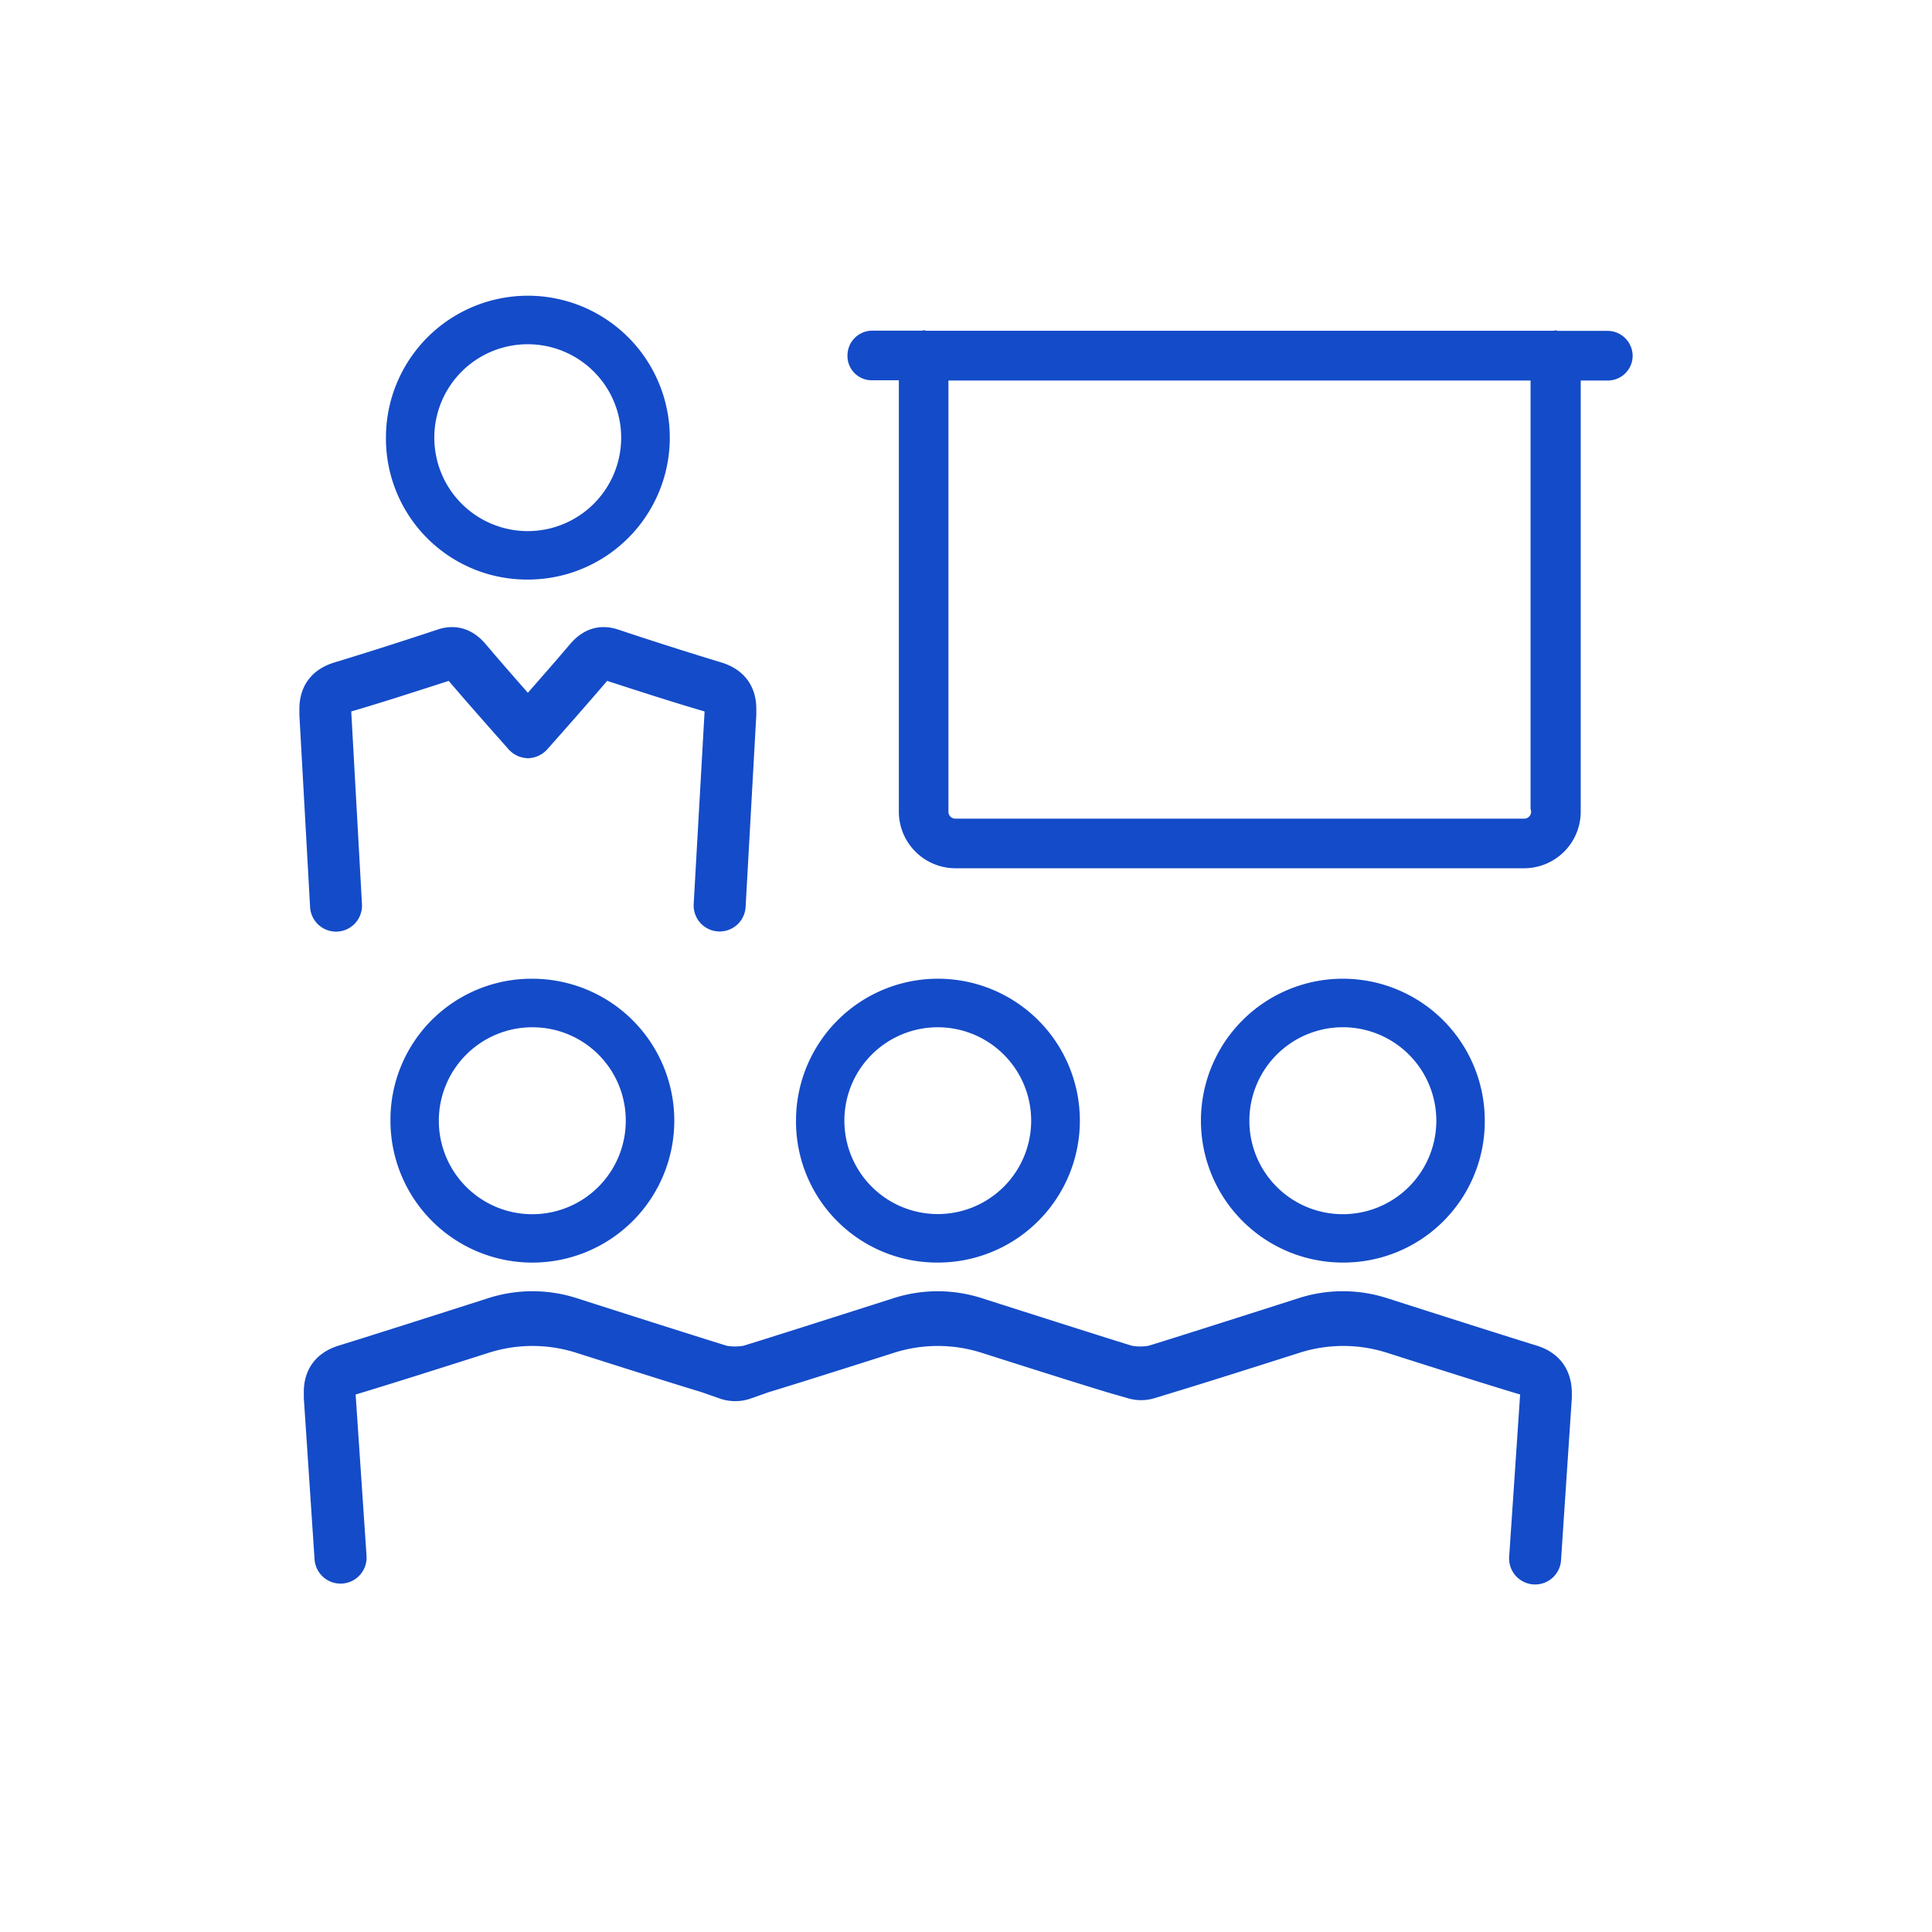
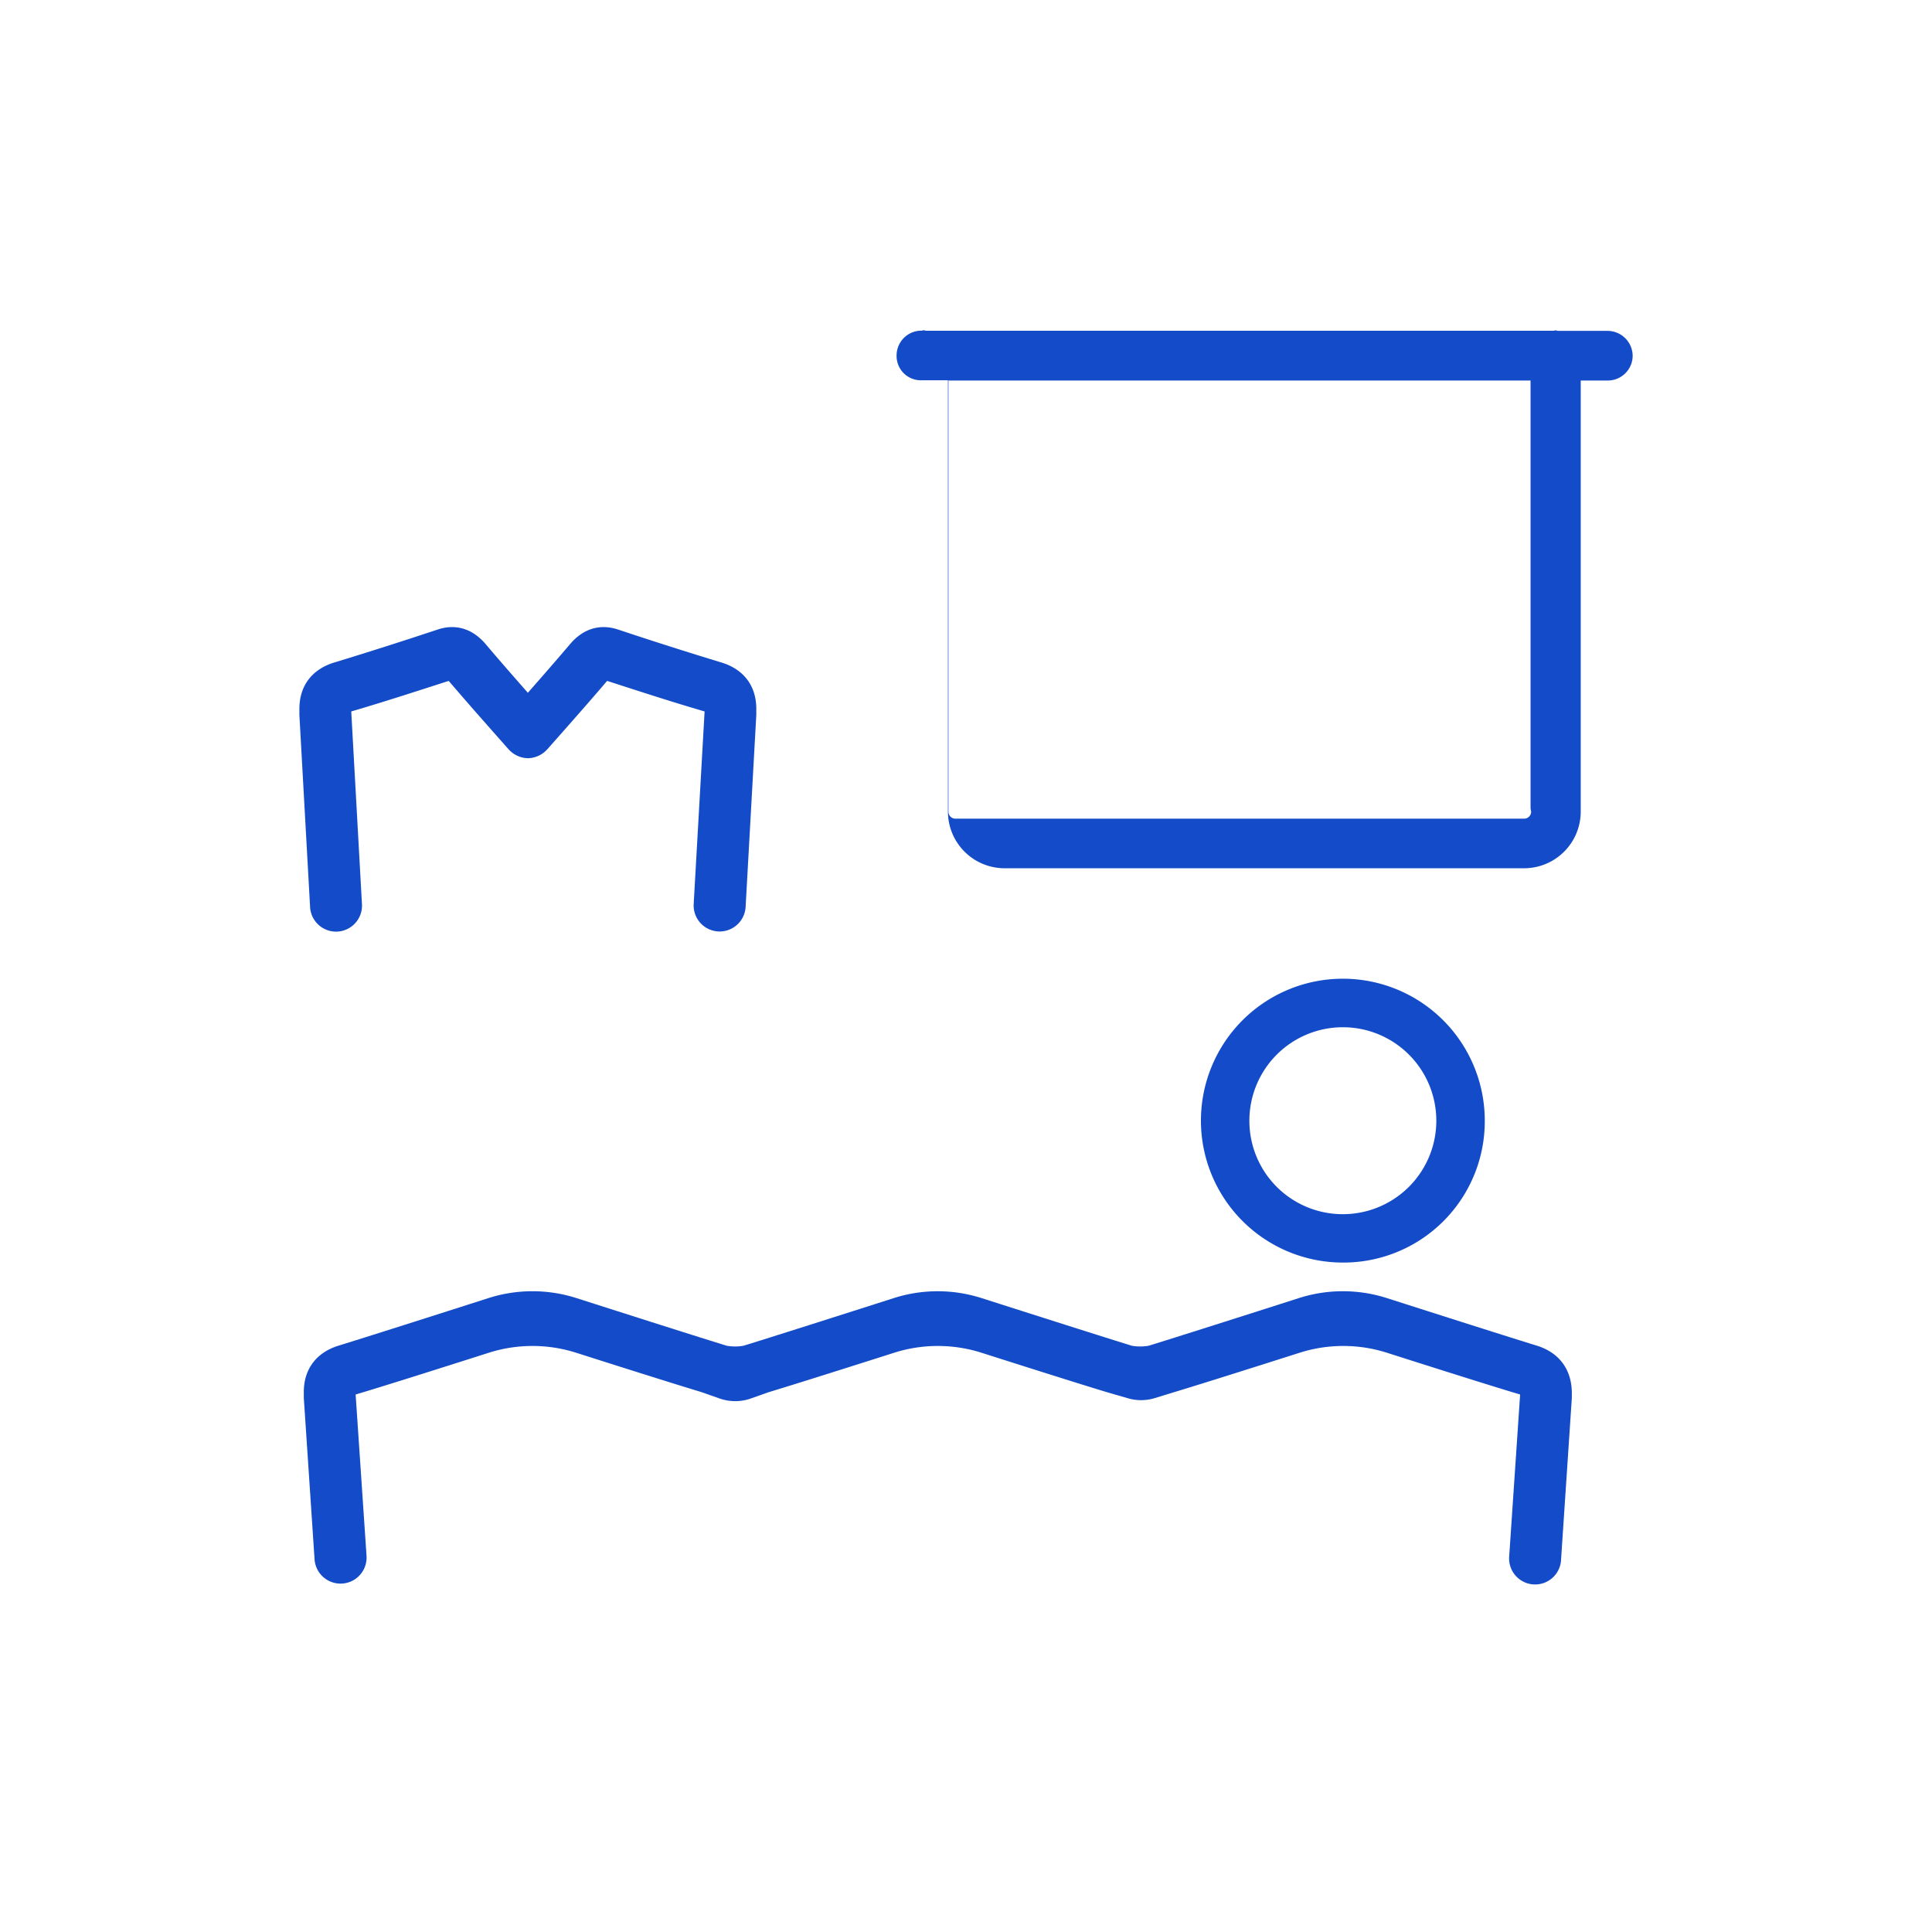
<svg xmlns="http://www.w3.org/2000/svg" id="Layer_1" data-name="Layer 1" viewBox="0 0 506 506">
  <defs>
    <style>.cls-1{fill:#144bc8;}</style>
  </defs>
-   <path class="cls-1" d="M421.1,86.66H408.24a2.47,2.47,0,0,1-.71-.12.55.55,0,0,0-.28,0,1.45,1.45,0,0,1-.47.09h-164a2.54,2.54,0,0,1-.71-.12.56.56,0,0,0-.28,0,1.36,1.36,0,0,1-.47.09H228.46a6.5,6.5,0,0,0-6.5,6.5,6.36,6.36,0,0,0,6.35,6.5h7.1V212.57a14.84,14.84,0,0,0,14.83,14.83H399.18A14.84,14.84,0,0,0,414,212.57V99.66h7.1a6.51,6.51,0,0,0,6.5-6.5A6.59,6.59,0,0,0,421.1,86.66ZM399.18,214.41H250.24a1.82,1.82,0,0,1-1.84-1.84V99.66H400.86v112.1l.15.81A1.82,1.82,0,0,1,399.18,214.41Z" />
+   <path class="cls-1" d="M421.1,86.66H408.24a2.47,2.47,0,0,1-.71-.12.55.55,0,0,0-.28,0,1.45,1.45,0,0,1-.47.09h-164a2.54,2.54,0,0,1-.71-.12.56.56,0,0,0-.28,0,1.36,1.36,0,0,1-.47.09a6.5,6.5,0,0,0-6.5,6.5,6.36,6.36,0,0,0,6.35,6.5h7.1V212.57a14.84,14.84,0,0,0,14.83,14.83H399.18A14.84,14.84,0,0,0,414,212.57V99.66h7.1a6.51,6.51,0,0,0,6.5-6.5A6.59,6.59,0,0,0,421.1,86.66ZM399.18,214.41H250.24a1.82,1.82,0,0,1-1.84-1.84V99.66H400.86v112.1l.15.81A1.82,1.82,0,0,1,399.18,214.41Z" />
  <path class="cls-1" d="M88,244a6.81,6.81,0,0,0,6.8-7.19L92,186.46v-.13c8.55-2.5,17-5.26,25.52-8,3.82,4.47,7.63,8.81,11.58,13.28l4.08,4.61a7,7,0,0,0,5.09,2.36h0a7,7,0,0,0,5.09-2.36l4.08-4.61c3.94-4.47,7.76-8.81,11.57-13.28,8.55,2.76,17,5.52,25.52,8v.13l-2.85,50.31a6.81,6.81,0,0,0,13.6.76l2.8-50.28v-1.58c0-5.92-3.16-10.26-8.94-12.1q-13.62-4.14-27.23-8.68c-4.74-1.58-9.08-.26-12.5,3.68-3.68,4.34-7.36,8.54-11.16,12.87-3.81-4.33-7.49-8.53-11.16-12.87-3.42-3.94-7.77-5.26-12.5-3.68q-13.62,4.53-27.23,8.68c-5.79,1.84-8.95,6.18-8.95,12.1v1.58l2.8,50.28A6.82,6.82,0,0,0,88,244Z" />
-   <path class="cls-1" d="M138.08,151.79a37.17,37.17,0,1,0-37-37.18A36.94,36.94,0,0,0,138.08,151.79Zm.35-61.63a24.47,24.47,0,1,1-24.68,24.18A24.46,24.46,0,0,1,138.43,90.16Z" />
-   <path class="cls-1" d="M102.26,293.5a37.17,37.17,0,1,0,37.3-37.16A36.93,36.93,0,0,0,102.26,293.5Zm61.63-.15a24.48,24.48,0,1,1-24.27-24.3A24.41,24.41,0,0,1,163.89,293.35Z" />
-   <path class="cls-1" d="M245.48,330.67a37.17,37.17,0,1,0-37-37.17A36.93,36.93,0,0,0,245.48,330.67Zm.34-61.62a24.46,24.46,0,1,1-24.67,24.18A24.44,24.44,0,0,1,245.82,269.05Z" />
  <path class="cls-1" d="M388.87,293.5a37.17,37.17,0,1,0-37.32,37.17A37,37,0,0,0,388.87,293.5Zm-61.65-.27A24.48,24.48,0,1,1,351.61,318,24.45,24.45,0,0,1,327.22,293.23Z" />
  <path class="cls-1" d="M402.59,352.46c-6-1.83-26.28-8.29-39.35-12.48a37.86,37.86,0,0,0-23.07,0c-13.08,4.19-33.36,10.65-39.35,12.48a12.83,12.83,0,0,1-4.37,0c-6-1.83-26.29-8.3-39.37-12.48a37.73,37.73,0,0,0-23,0c-13.08,4.18-33.37,10.65-39.37,12.48a12.77,12.77,0,0,1-4.36,0c-6-1.83-26.28-8.29-39.36-12.48a37.86,37.86,0,0,0-23.07,0c-13.08,4.19-33.35,10.65-39.35,12.48-5.79,1.84-9,6.18-9,12.1v1.58l2.81,42.18A6.81,6.81,0,1,0,96,407.55l-2.85-42.2v-.13c5.75-1.68,22.1-6.85,34.81-10.91a37.73,37.73,0,0,1,23,0c11.47,3.66,25.89,8.22,32.82,10.31l4.69,1.65a12.34,12.34,0,0,0,8.18,0l4.67-1.65c6.92-2.09,21.35-6.66,32.83-10.32a37.74,37.74,0,0,1,22.94,0c11.48,3.66,25.9,8.23,32.82,10.32l5.53,1.6a12.21,12.21,0,0,0,7.06-.07l5-1.53c6.92-2.09,21.34-6.65,32.81-10.31a37.73,37.73,0,0,1,23,0c12.71,4.06,29.06,9.23,34.81,10.91v.13l-2.85,42.2a6.81,6.81,0,1,0,13.59.77l2.81-42.18v-1.58C411.54,358.64,408.38,354.3,402.59,352.46Z" />
</svg>